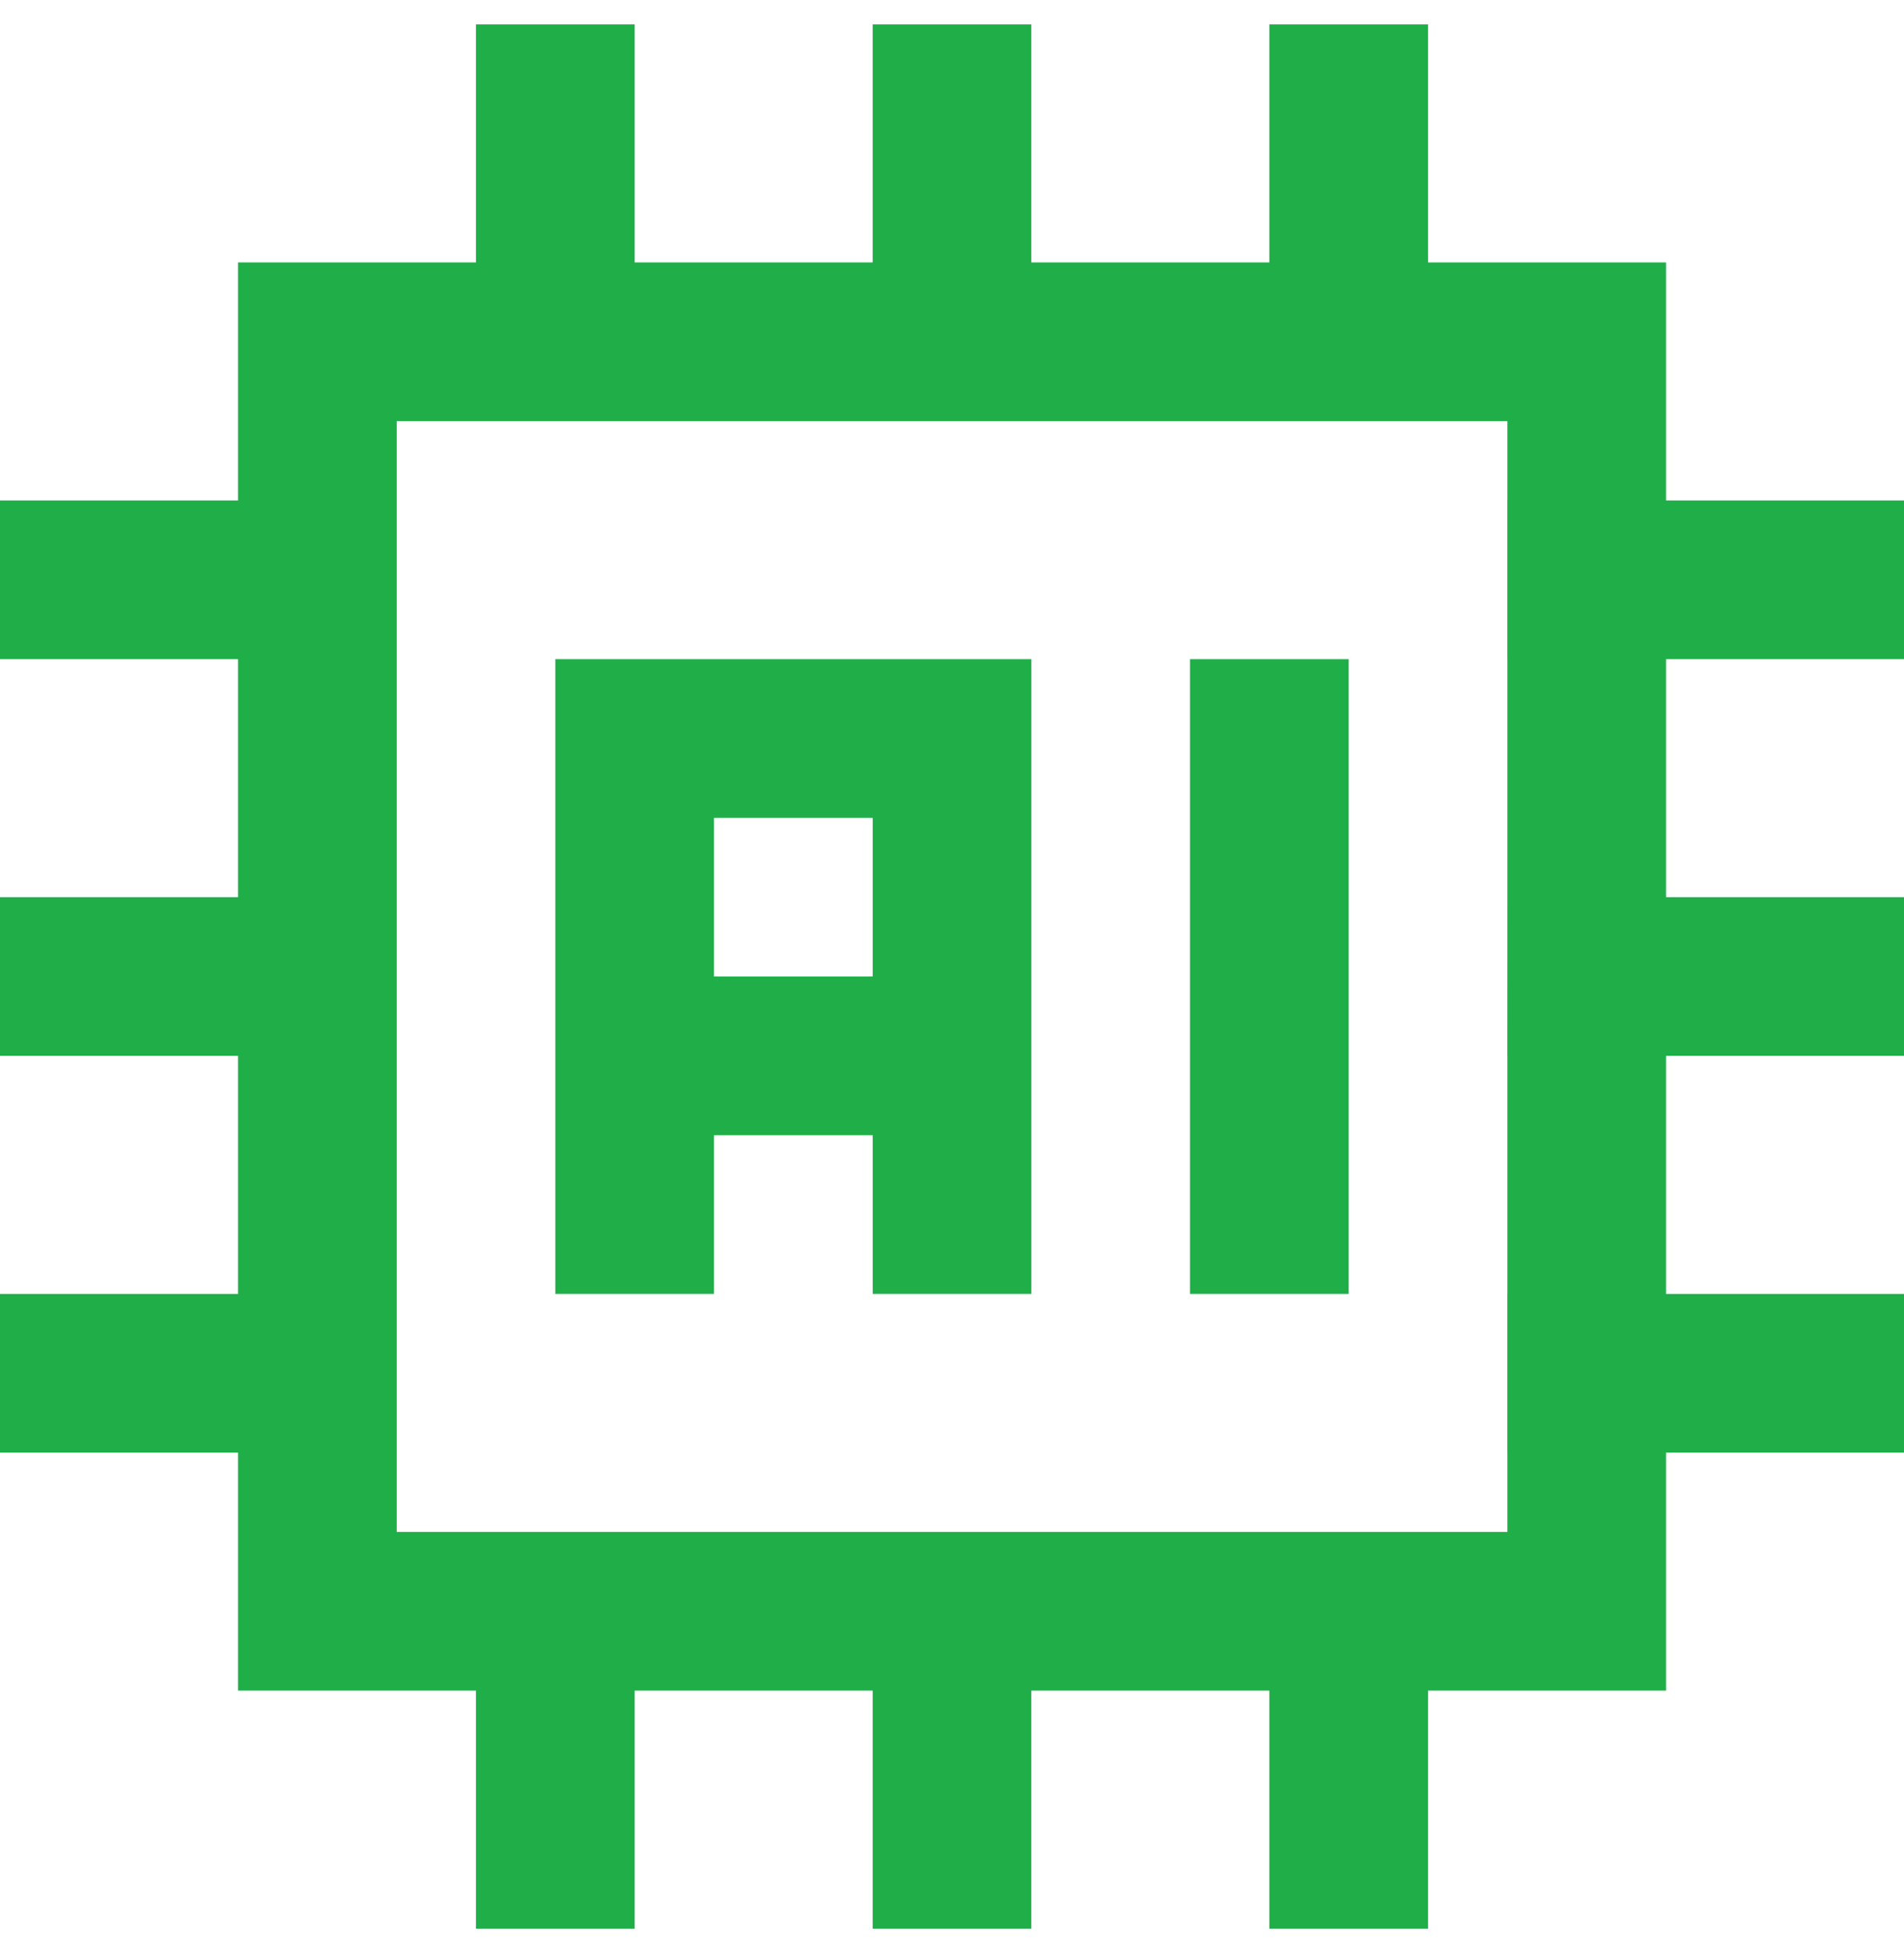
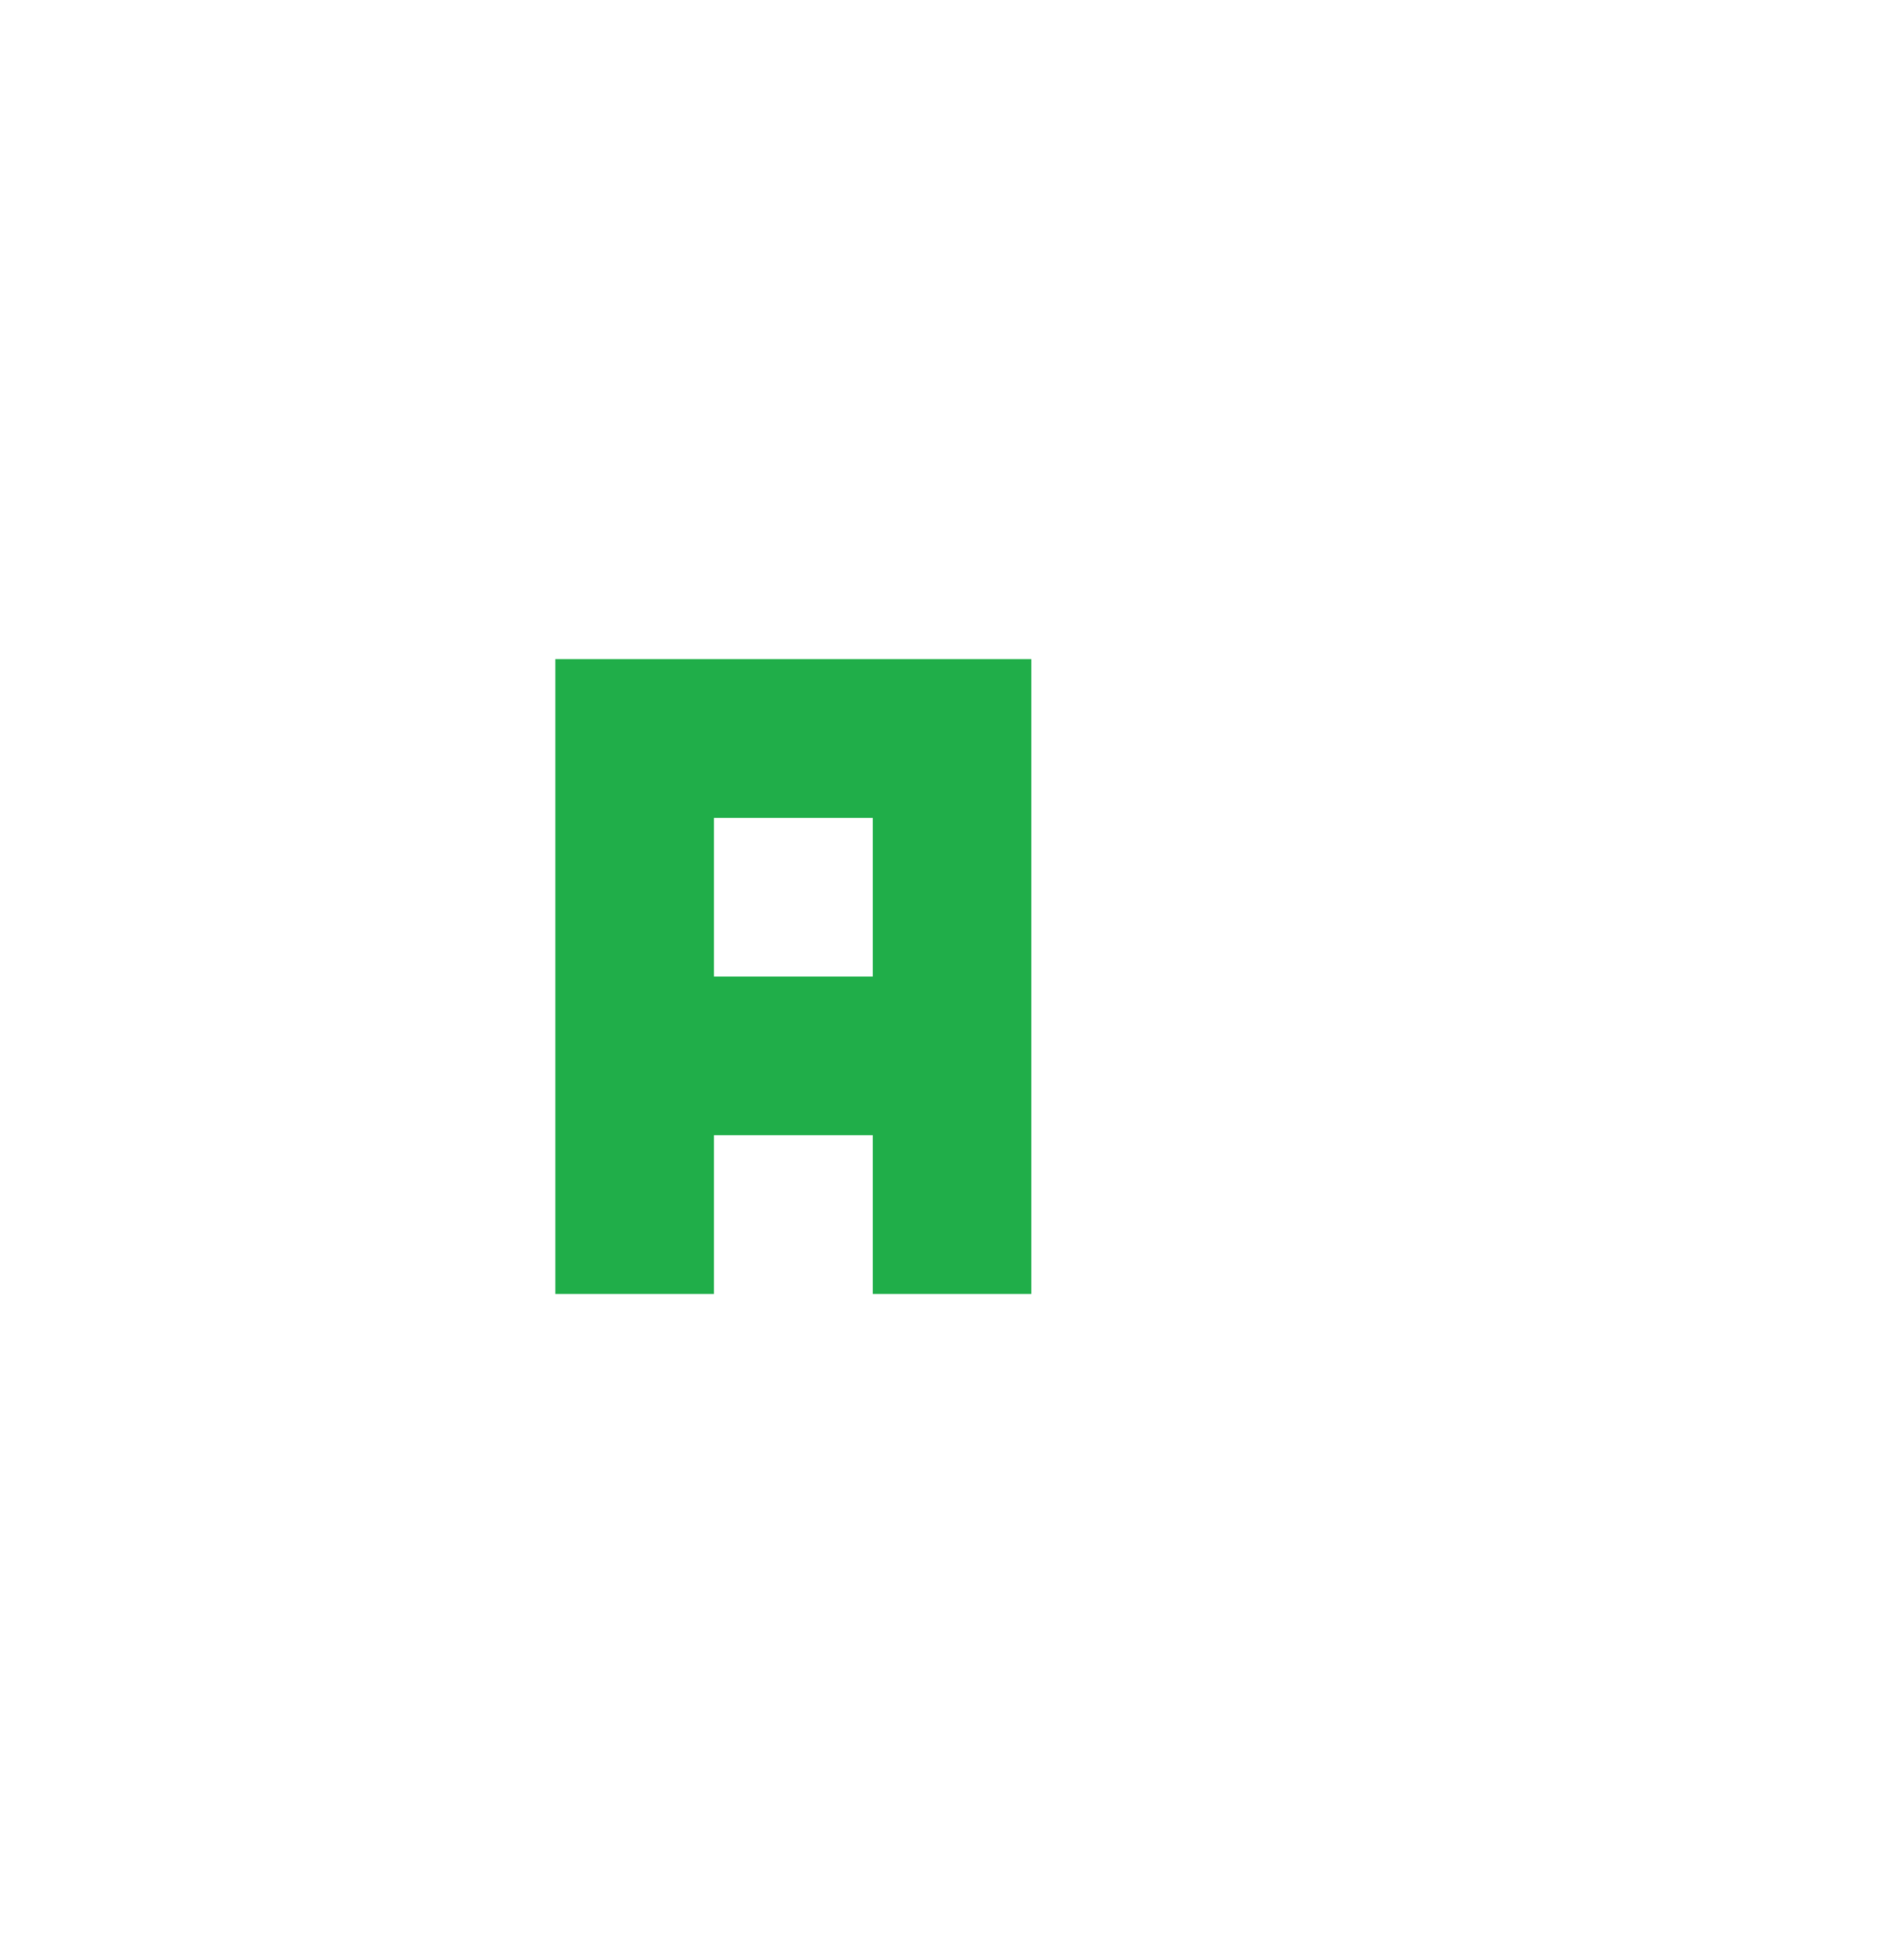
<svg xmlns="http://www.w3.org/2000/svg" width="39" height="40" viewBox="0 0 39 40" fill="none">
-   <path d="M34.126 5.375H29.25V0.5H26V5.375H21.125V0.5H17.875V5.375H13V0.5H9.75V5.375H4.876V10.25H0V13.5H4.876V18.375H0V21.625H4.876V26.5H0V29.75H4.876V34.625H9.75V39.5H13V34.625H17.875V39.5H21.125V34.625H26V39.5H29.25V34.625H34.126V29.75H39V26.5H34.126V21.625H39V18.375H34.126V13.5H39V10.25H34.126V5.375ZM30.876 18.375L30.875 21.625H30.876V26.5H30.875V29.75H30.876V31.375H8.126V8.625H30.876V10.25H30.875V13.5H30.876V18.375Z" fill="#20AE49" />
  <path d="M11.375 20V26.5H14.625V23.25H17.876V26.5H21.126V13.5H11.375V20ZM17.876 16.75V20H14.625V16.75H17.876Z" fill="#20AE49" />
-   <path d="M24.375 13.5H27.625V26.5H24.375V13.5Z" fill="#20AE49" />
</svg>